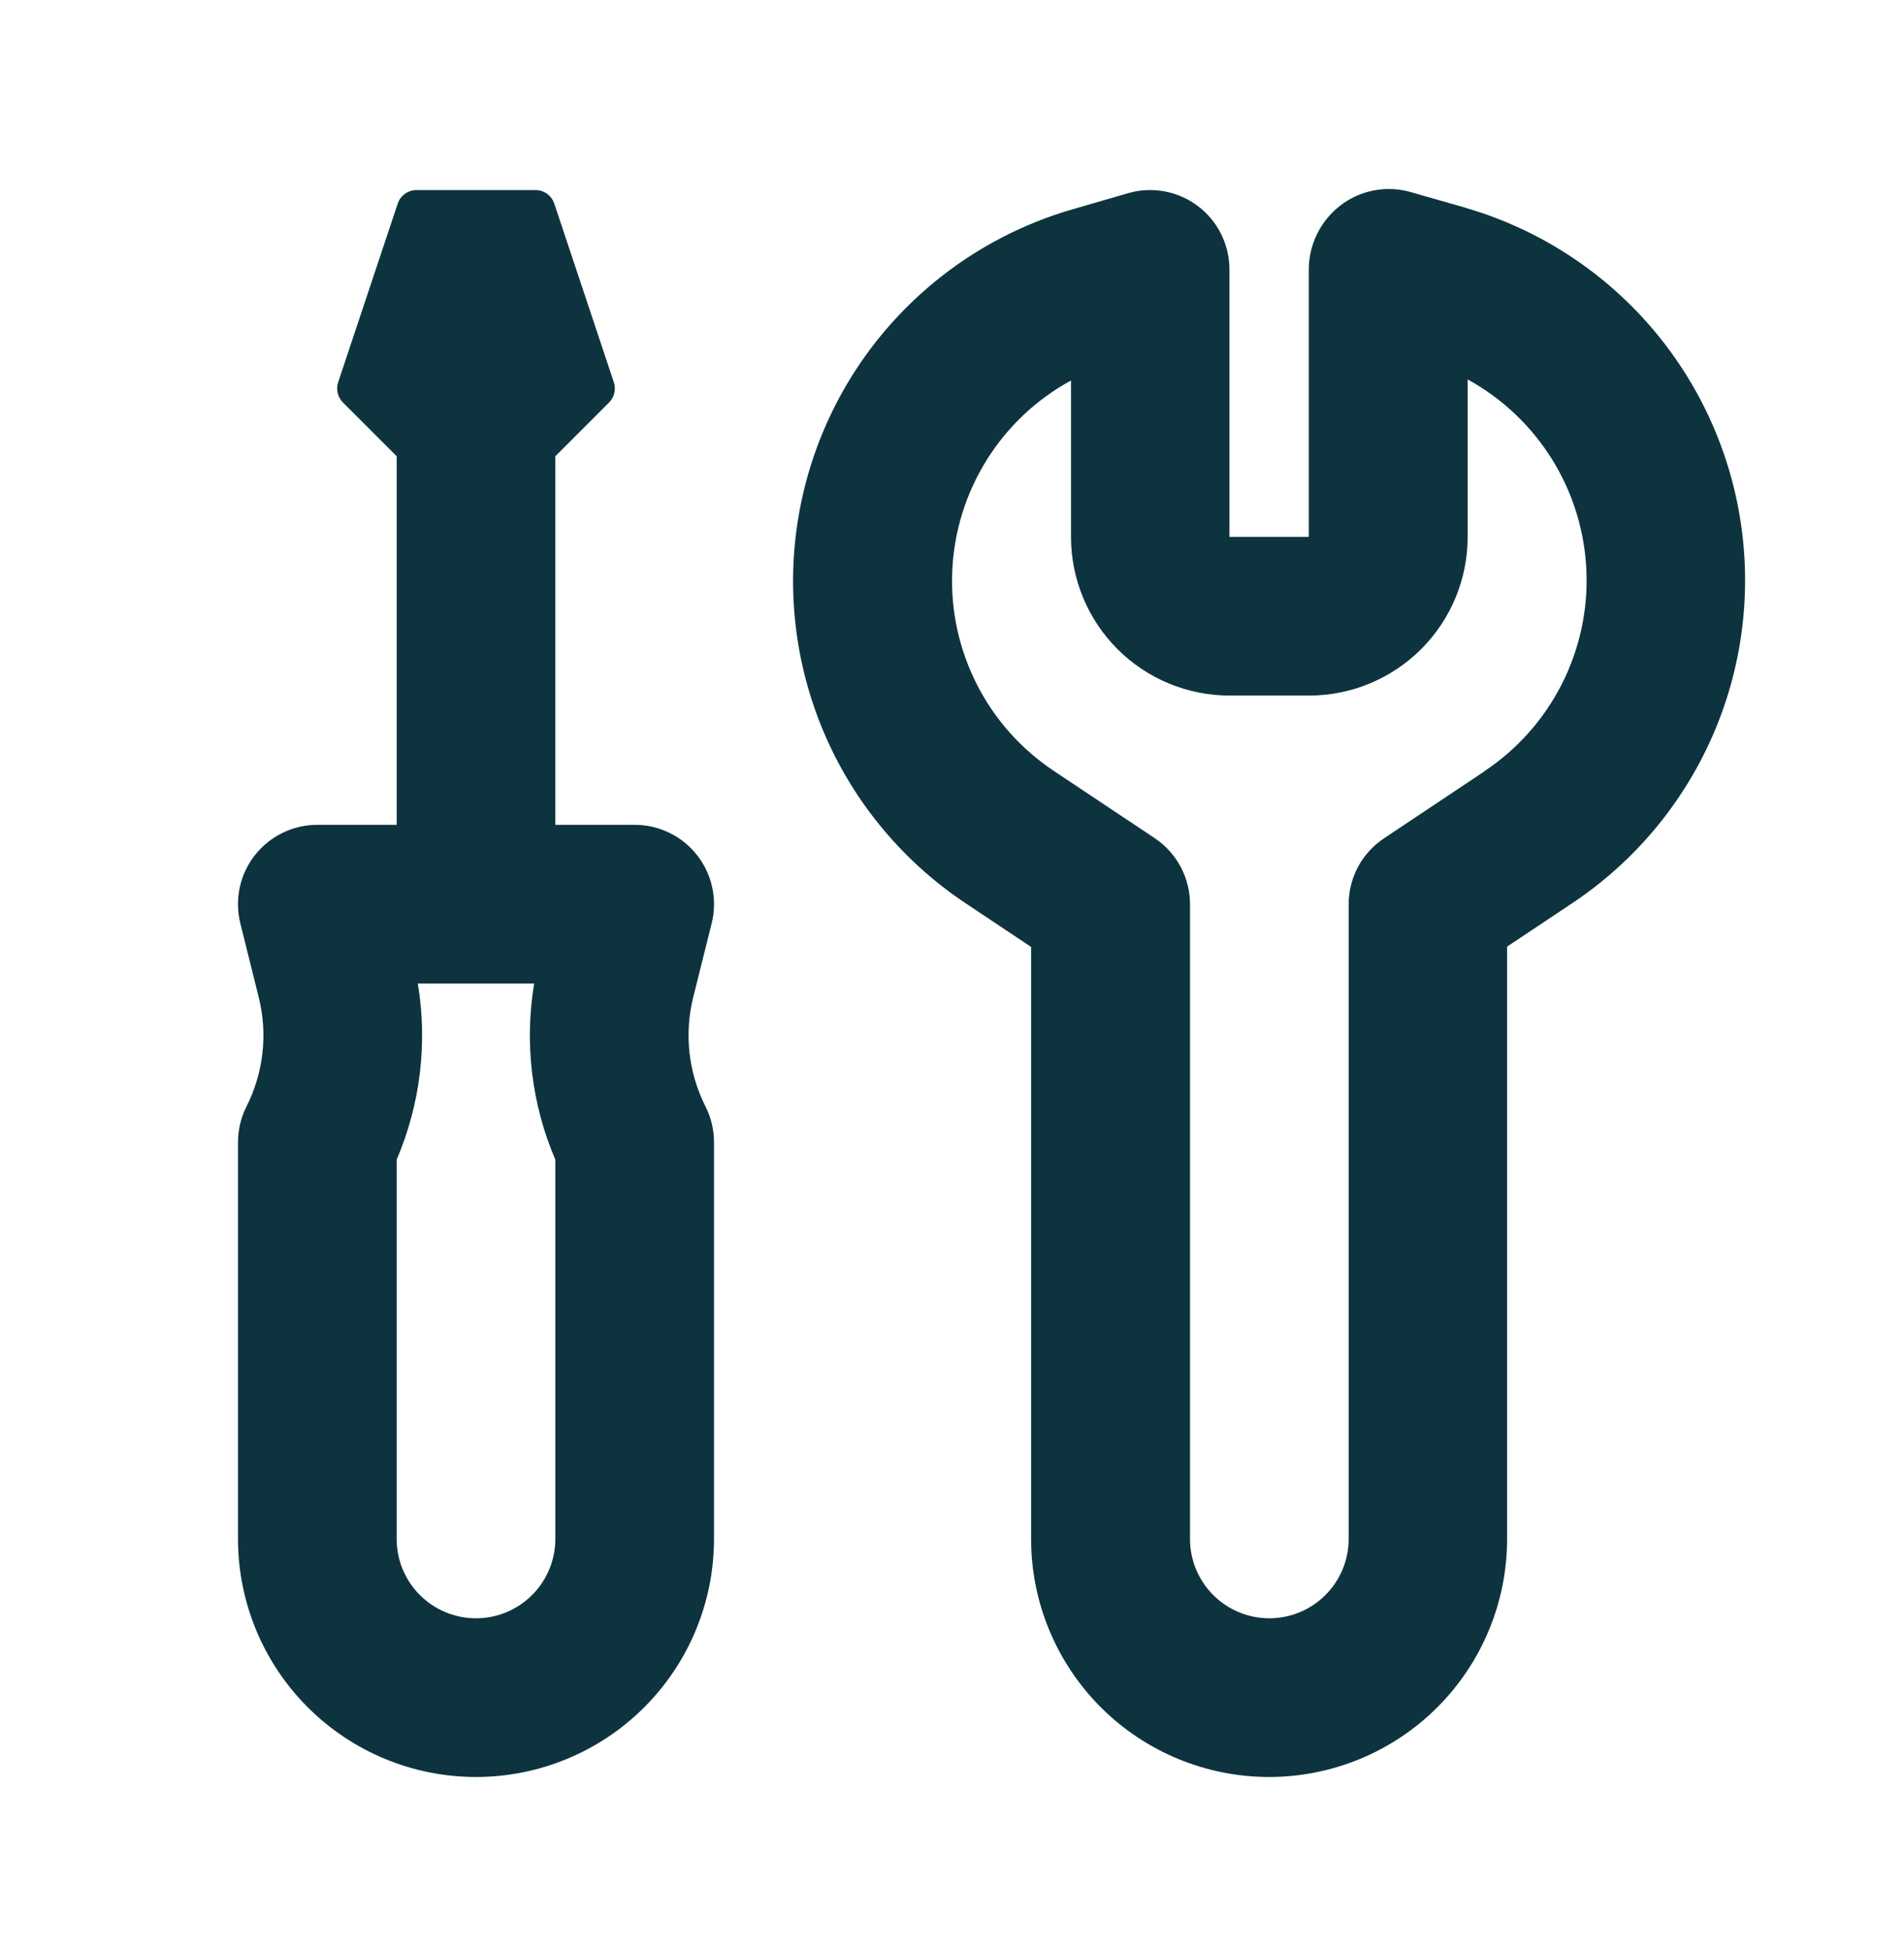
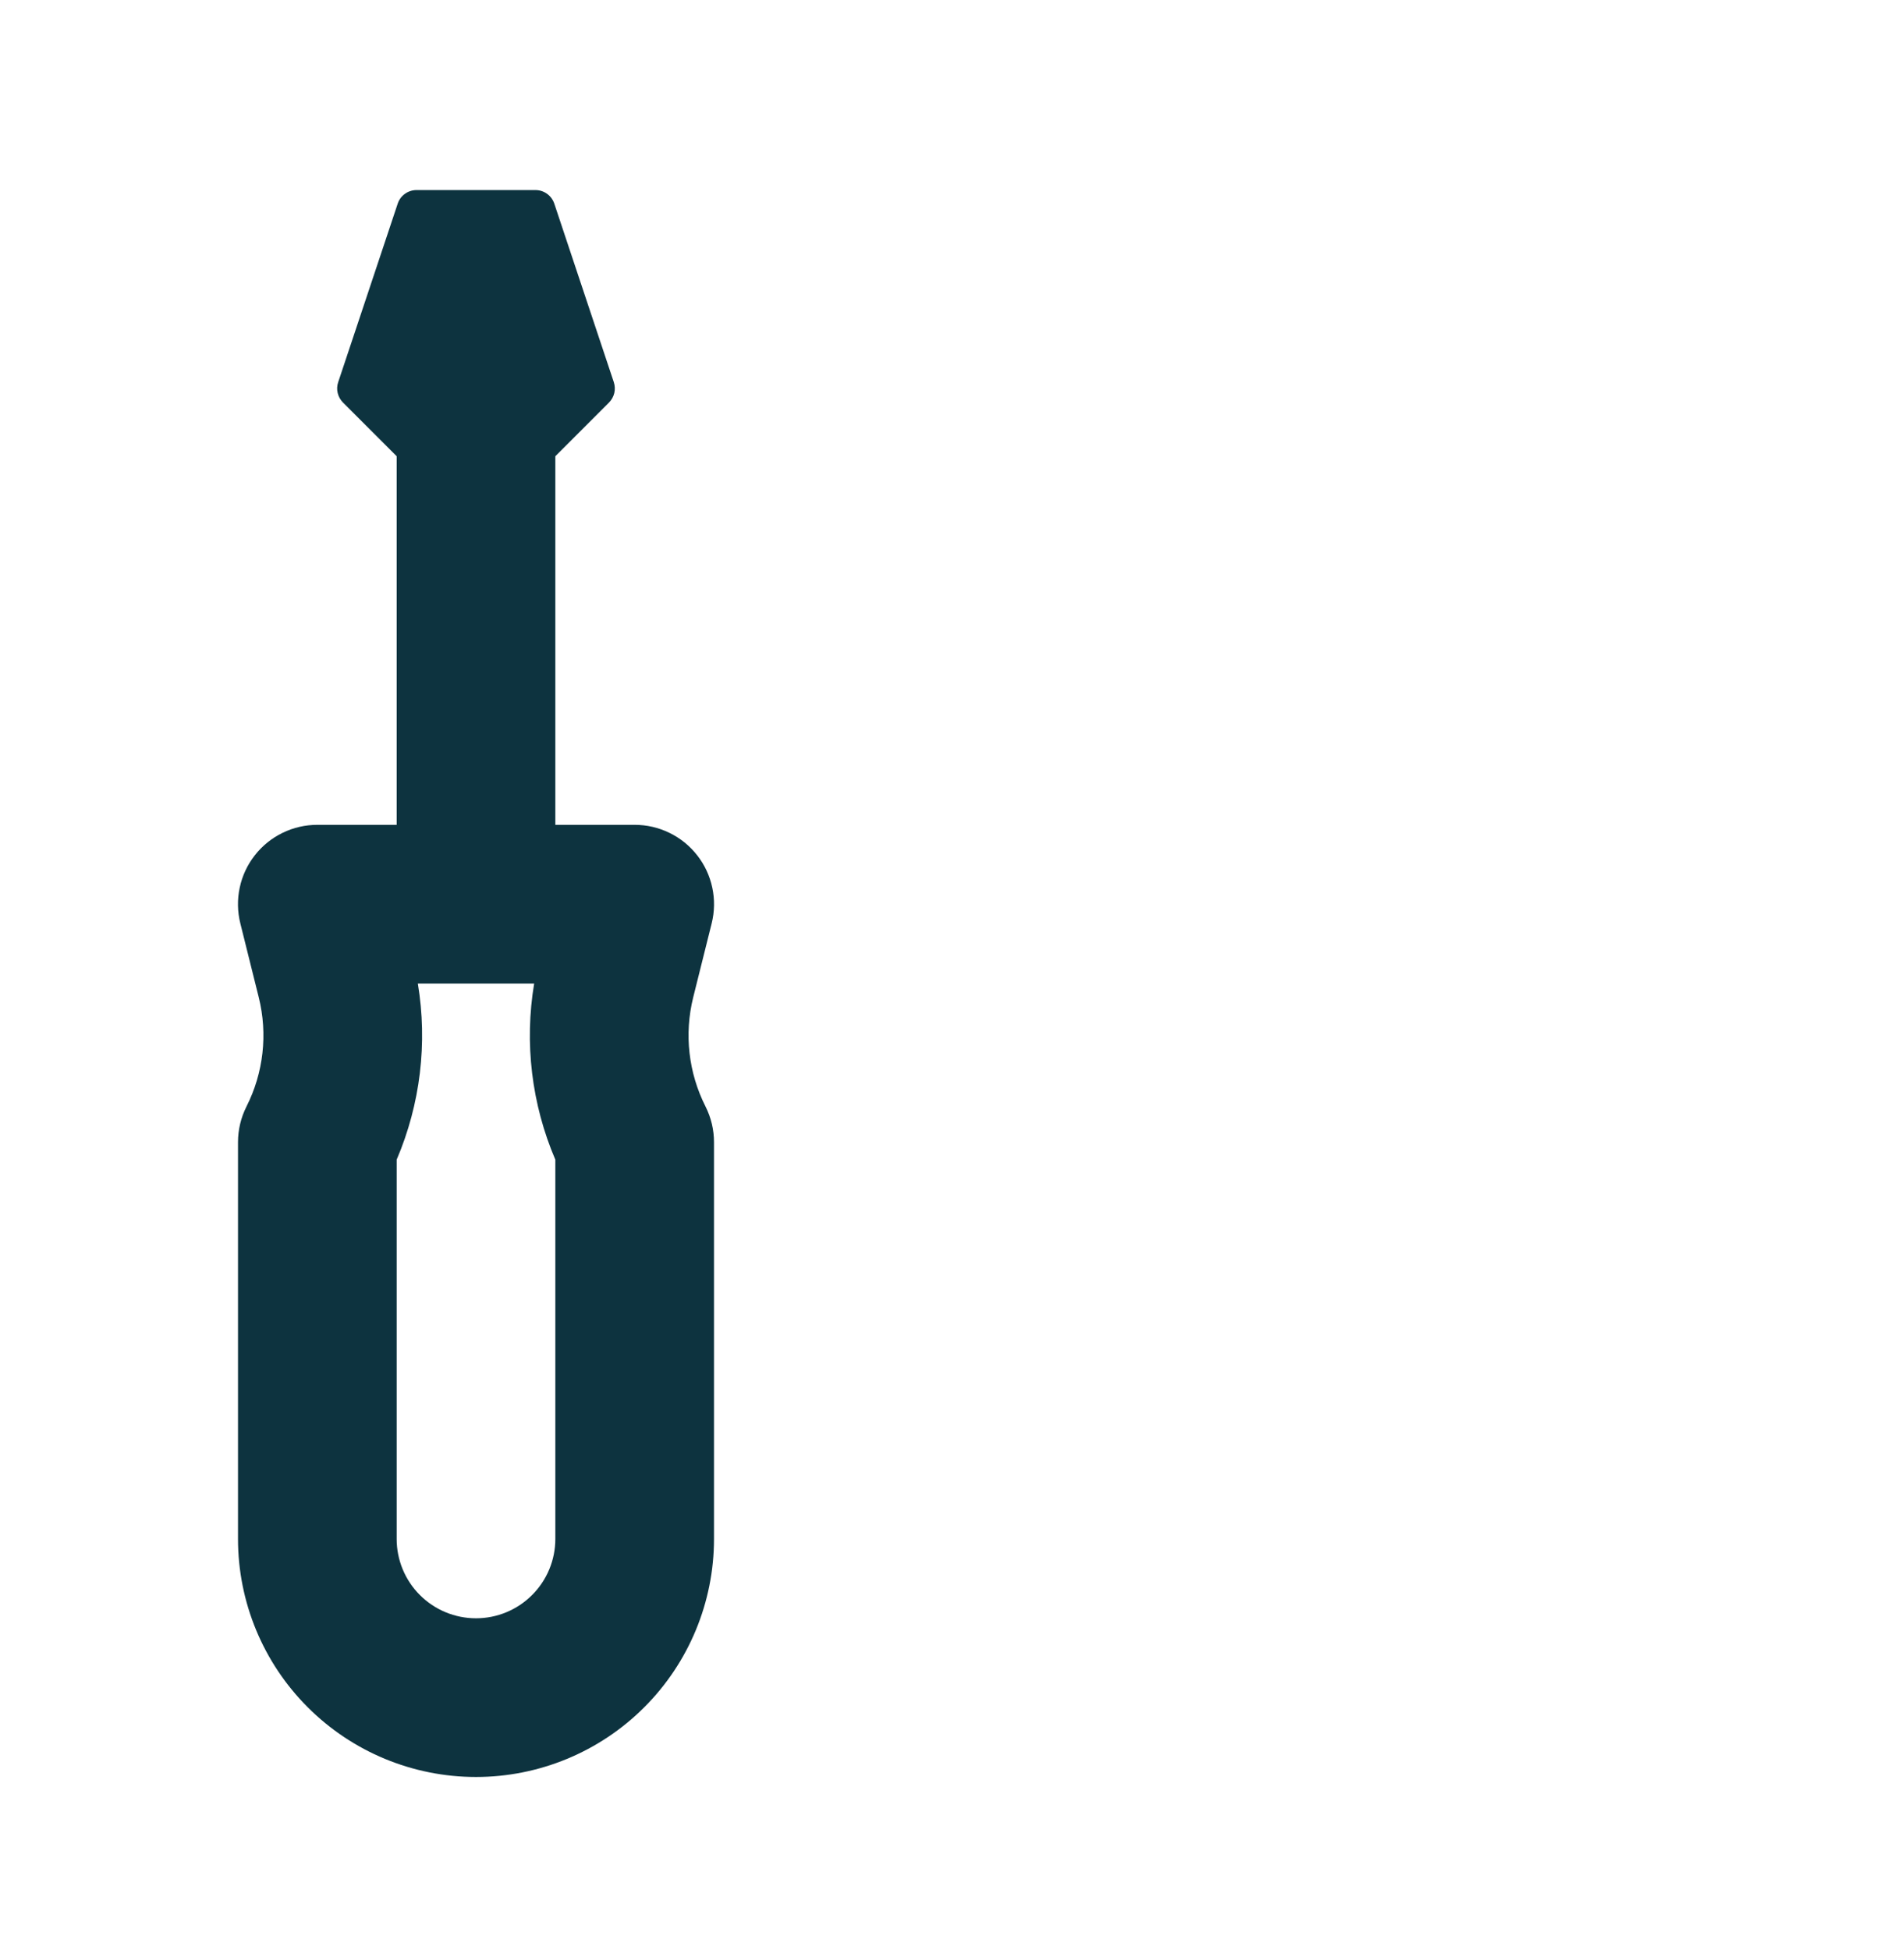
<svg xmlns="http://www.w3.org/2000/svg" width="42" height="43" viewBox="0 0 42 43" fill="none">
  <path d="M15.291 21.998L15.699 20.364C15.763 20.106 15.768 19.837 15.712 19.577C15.657 19.317 15.543 19.073 15.379 18.864C15.215 18.654 15.006 18.485 14.767 18.369C14.528 18.252 14.266 18.192 14 18.192H12.25V10.062L13.435 8.877C13.492 8.819 13.532 8.747 13.551 8.668C13.569 8.589 13.565 8.506 13.54 8.429L12.227 4.491C12.198 4.404 12.142 4.328 12.068 4.275C11.994 4.221 11.904 4.192 11.812 4.192H9.187C9.096 4.192 9.006 4.221 8.932 4.275C8.857 4.328 8.802 4.404 8.773 4.491L7.46 8.429C7.434 8.506 7.43 8.589 7.449 8.668C7.468 8.747 7.508 8.819 7.565 8.877L8.75 10.062V18.192H7C6.734 18.192 6.472 18.252 6.233 18.369C5.994 18.485 5.785 18.654 5.621 18.864C5.457 19.073 5.343 19.317 5.288 19.577C5.232 19.837 5.237 20.106 5.301 20.364L5.708 21.998C5.909 22.807 5.813 23.661 5.437 24.405C5.314 24.649 5.25 24.919 5.25 25.192V33.942C5.25 35.334 5.803 36.67 6.788 37.654C7.772 38.639 9.107 39.192 10.5 39.192C11.892 39.192 13.228 38.639 14.212 37.654C15.197 36.67 15.75 35.334 15.75 33.942V25.192C15.75 24.919 15.686 24.649 15.563 24.405C15.187 23.661 15.09 22.807 15.291 21.998ZM12.25 33.942C12.25 34.406 12.066 34.851 11.737 35.179C11.409 35.508 10.964 35.692 10.5 35.692C10.036 35.692 9.591 35.508 9.262 35.179C8.934 34.851 8.75 34.406 8.75 33.942V25.577C9.273 24.353 9.435 23.005 9.217 21.692H11.783C11.564 23.005 11.726 24.353 12.25 25.577V33.942Z" fill="#0D333F" />
-   <path d="M32.335 4.584L31.11 4.234C30.848 4.16 30.572 4.148 30.305 4.2C30.037 4.251 29.786 4.364 29.57 4.53C29.352 4.697 29.176 4.911 29.055 5.157C28.933 5.403 28.87 5.673 28.87 5.947V11.841H27.12V5.942C27.12 5.671 27.057 5.404 26.936 5.162C26.816 4.919 26.64 4.708 26.424 4.545C26.208 4.382 25.957 4.271 25.691 4.221C25.425 4.172 25.151 4.184 24.89 4.259L23.686 4.609C22.119 5.056 20.713 5.943 19.634 7.164C18.555 8.385 17.848 9.89 17.597 11.5C17.345 13.11 17.56 14.758 18.215 16.25C18.871 17.742 19.94 19.015 21.296 19.919L22.745 20.885V33.942C22.745 35.334 23.298 36.67 24.282 37.654C25.267 38.639 26.602 39.192 27.995 39.192C29.387 39.192 30.722 38.639 31.707 37.654C32.691 36.67 33.245 35.334 33.245 33.942V20.878L34.685 19.918C36.041 19.014 37.11 17.741 37.768 16.25C38.425 14.759 38.643 13.111 38.395 11.5C38.148 9.889 37.445 8.383 36.371 7.157C35.296 5.932 33.894 5.039 32.329 4.584H32.335ZM32.749 17.009L30.529 18.49C30.29 18.649 30.093 18.865 29.957 19.118C29.822 19.372 29.75 19.655 29.75 19.942V33.942C29.75 34.406 29.566 34.851 29.237 35.179C28.909 35.508 28.464 35.692 28 35.692C27.536 35.692 27.091 35.508 26.762 35.179C26.434 34.851 26.25 34.406 26.25 33.942V19.942C26.25 19.654 26.179 19.37 26.043 19.116C25.907 18.863 25.711 18.646 25.471 18.486L23.242 17C22.521 16.519 21.936 15.861 21.545 15.088C21.153 14.315 20.967 13.454 21.006 12.588C21.044 11.723 21.306 10.881 21.765 10.146C22.223 9.411 22.864 8.807 23.625 8.392V11.841C23.625 12.77 23.994 13.66 24.65 14.316C25.306 14.973 26.197 15.341 27.125 15.341H28.875C29.803 15.341 30.693 14.973 31.35 14.316C32.006 13.66 32.375 12.77 32.375 11.841V8.369C33.137 8.787 33.778 9.394 34.237 10.132C34.696 10.87 34.957 11.714 34.994 12.582C35.032 13.45 34.845 14.313 34.452 15.088C34.059 15.863 33.472 16.523 32.749 17.006V17.009Z" fill="#0D333F" />
</svg>